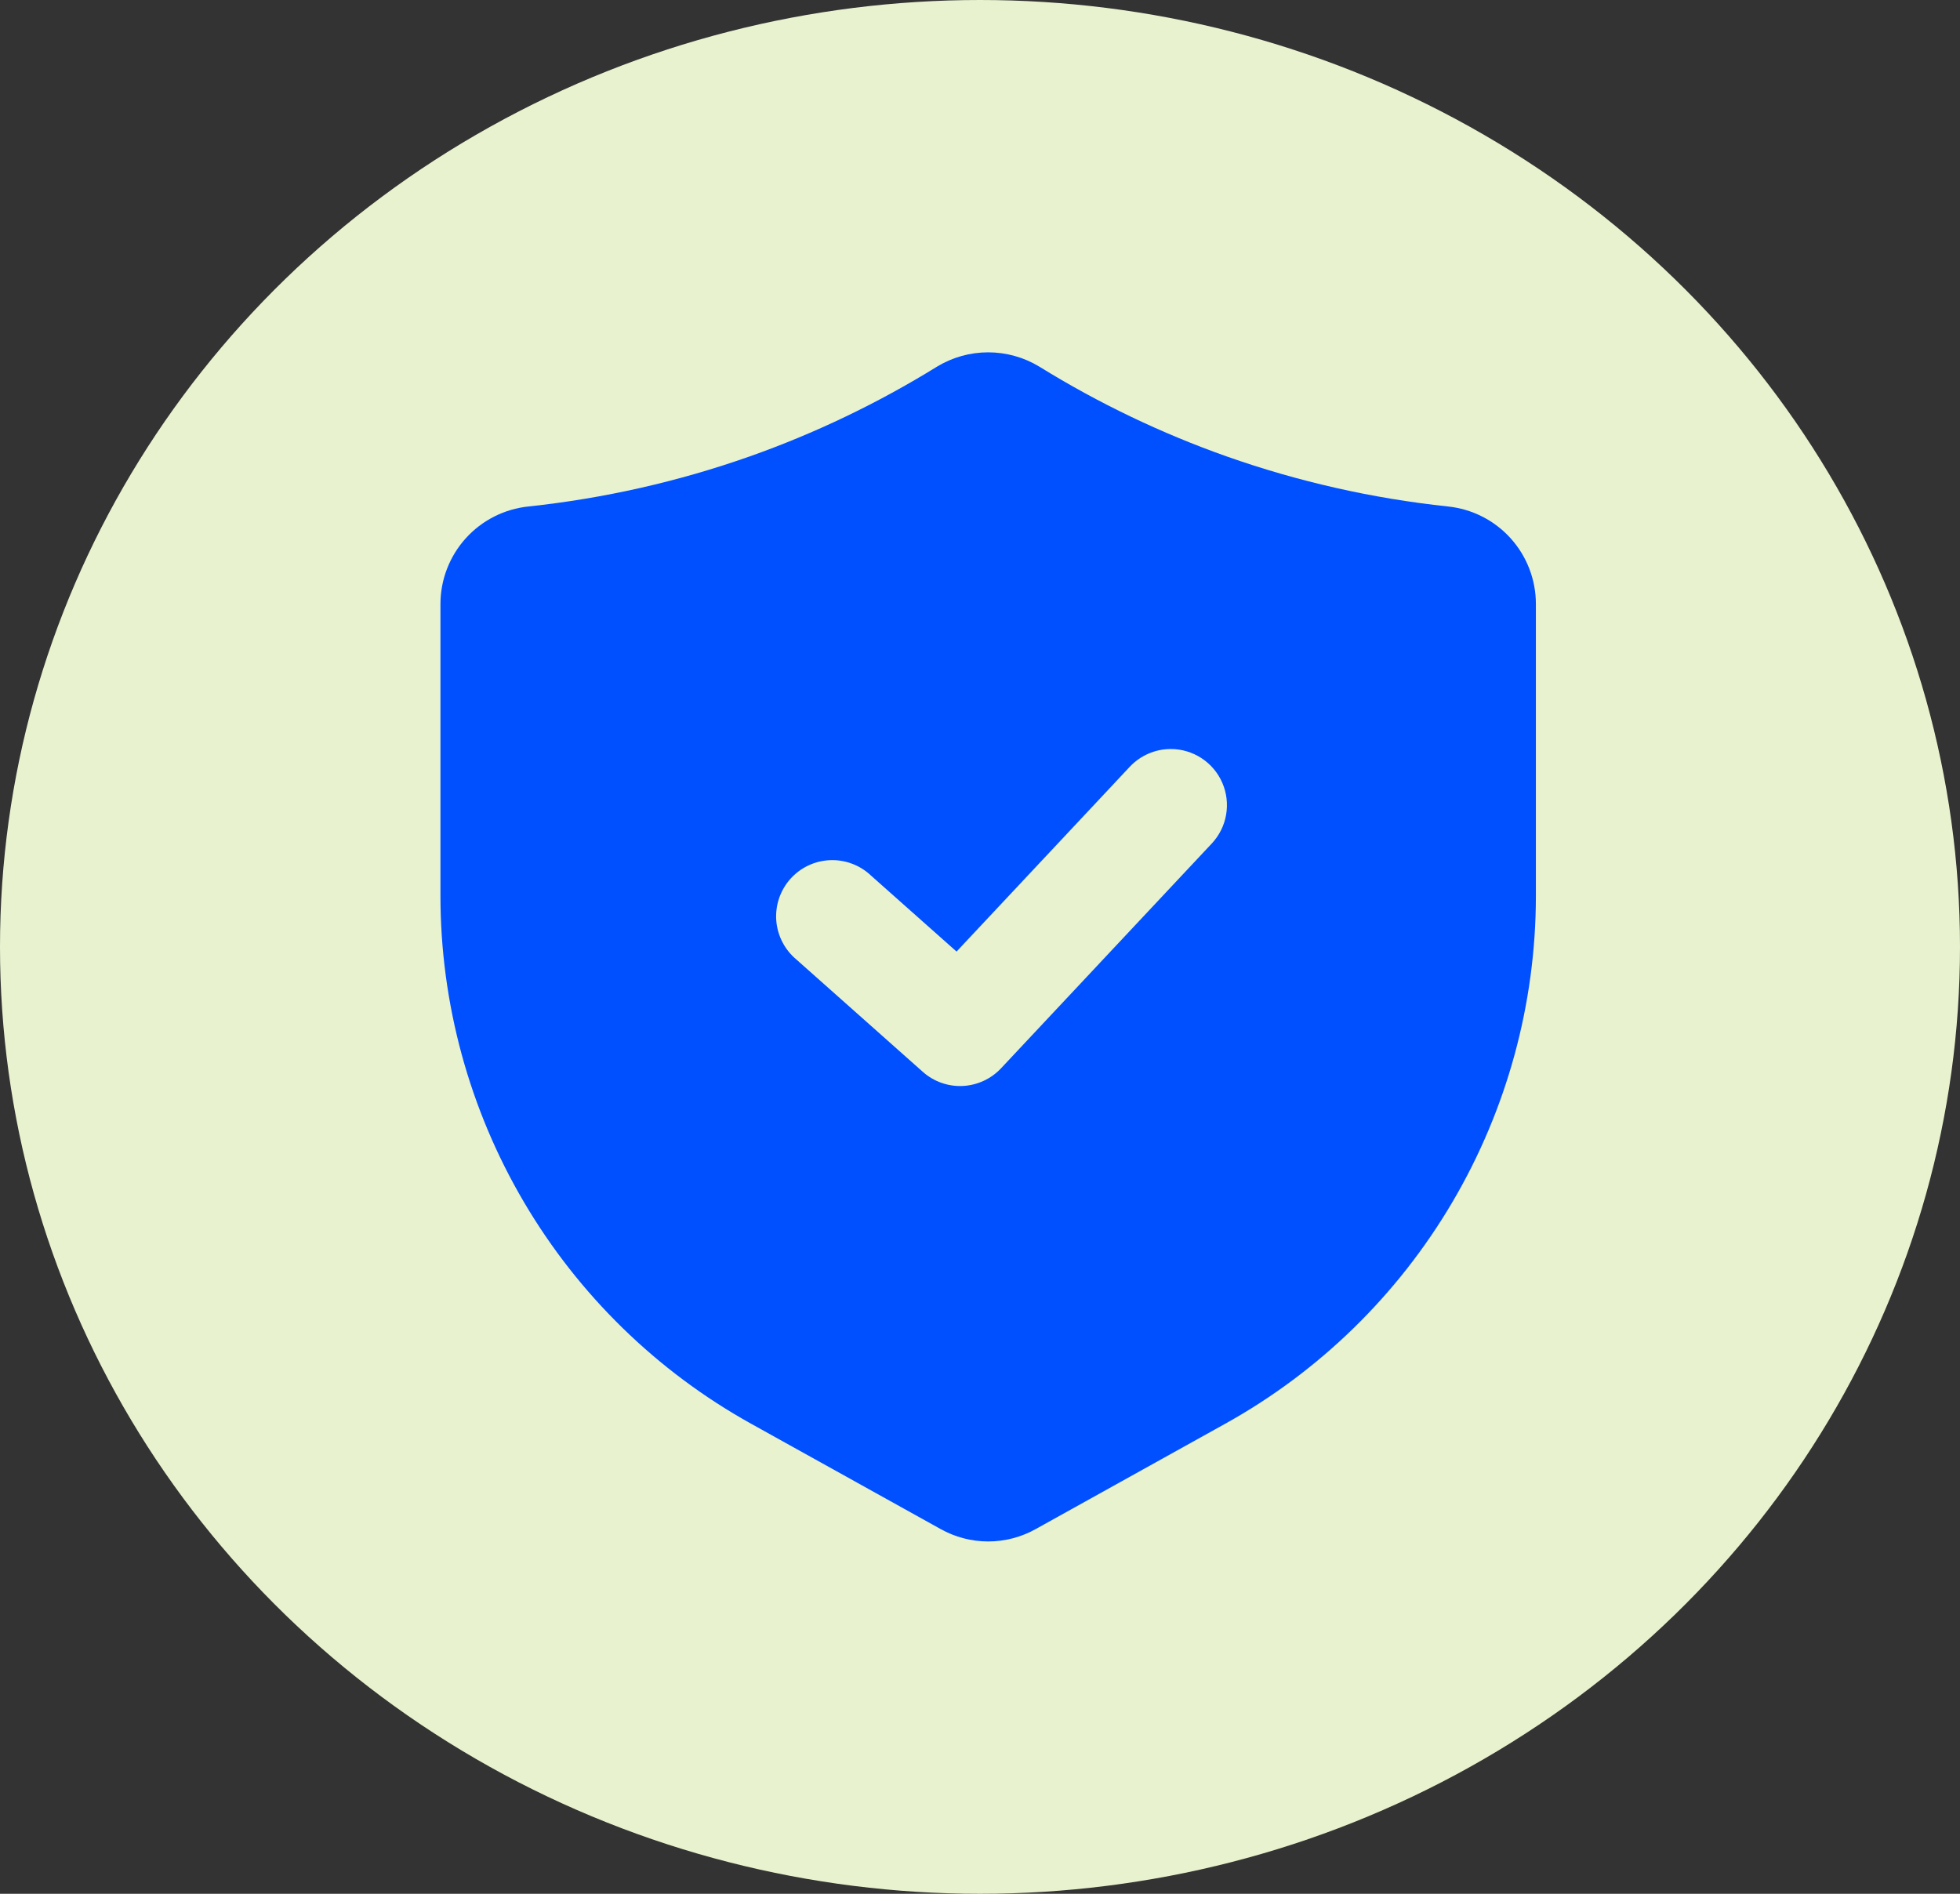
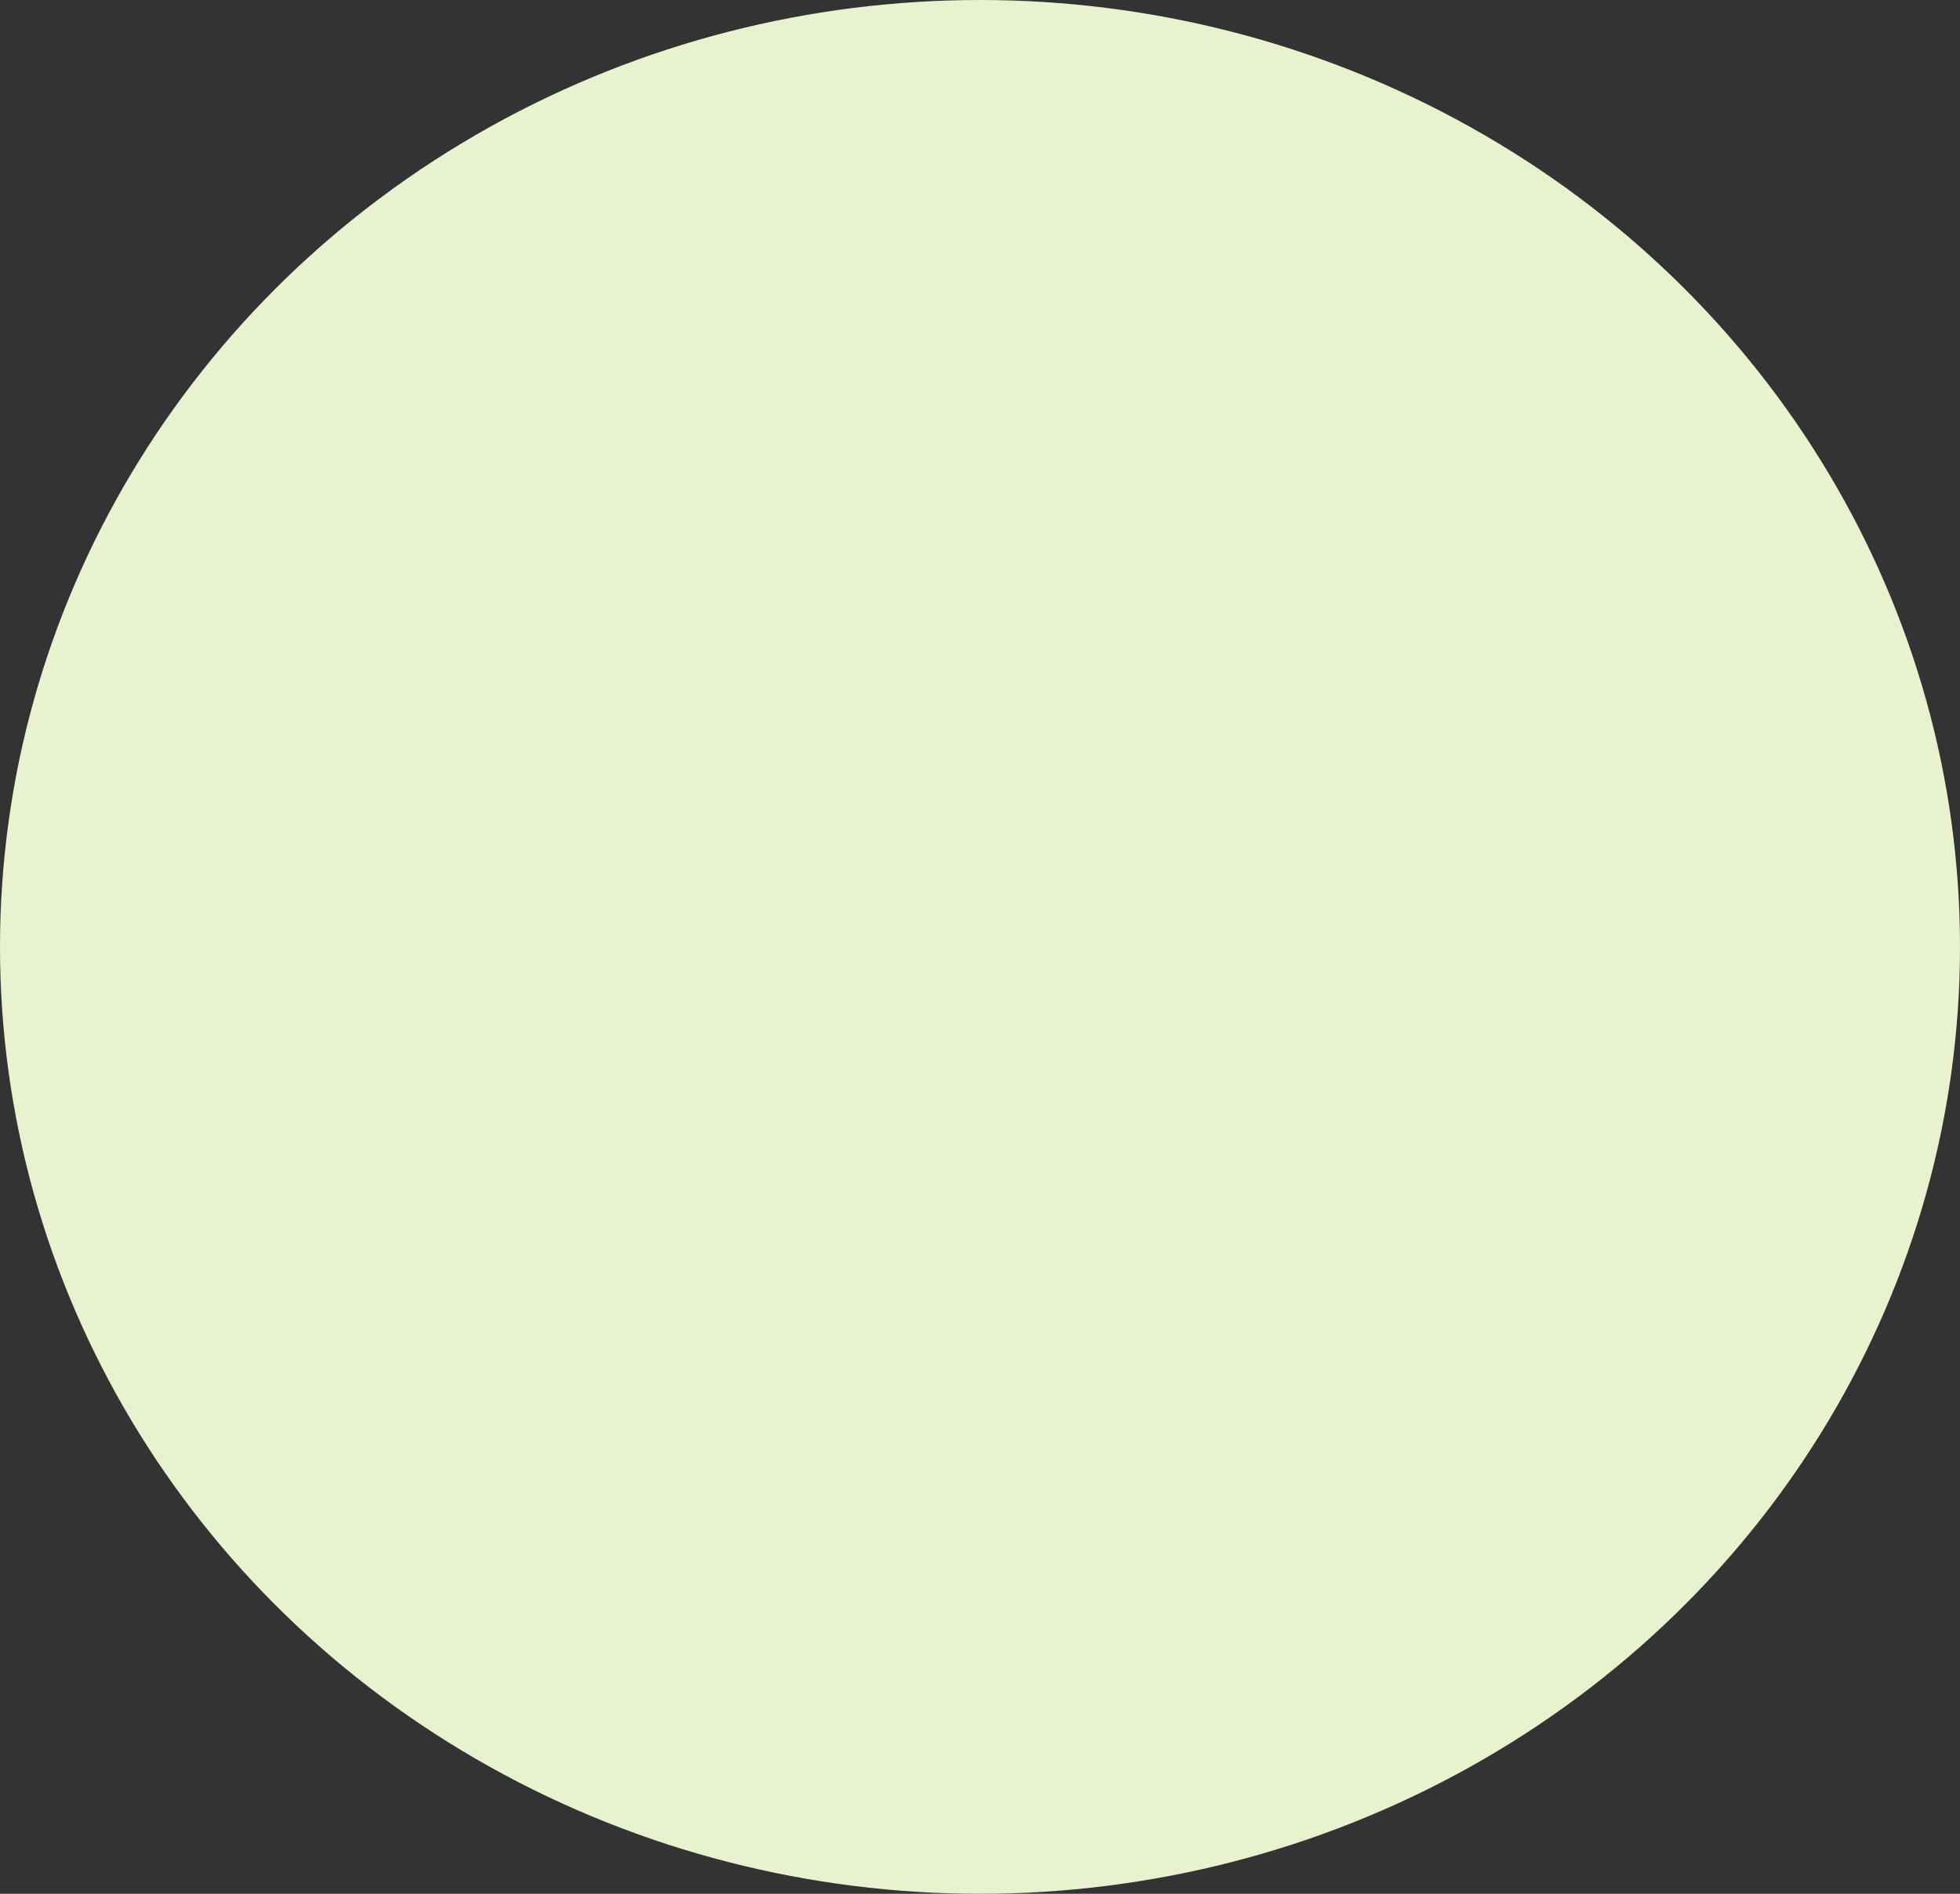
<svg xmlns="http://www.w3.org/2000/svg" width="89" height="86" viewBox="0 0 89 86" fill="none">
  <rect x="0" y="0" width="89" height="86" fill="#333333" stroke="none" />
  <ellipse cx="44.5" cy="43" rx="44.5" ry="43" fill="#E8F2CF" />
-   <path d="M65.742 22.999C62.322 22.635 58.956 21.874 55.712 20.731C52.735 19.679 49.88 18.311 47.195 16.65C46.494 16.225 45.69 16 44.871 16C44.051 16 43.248 16.225 42.547 16.65L42.544 16.652C39.86 18.312 37.005 19.68 34.03 20.731C30.787 21.873 27.423 22.634 24.005 22.999C22.907 23.111 21.889 23.626 21.149 24.445C20.41 25.264 20 26.329 20 27.432V40.684C20.002 45.574 21.311 50.375 23.791 54.589C26.271 58.803 29.832 62.279 34.106 64.654L42.703 69.432C43.365 69.804 44.111 70 44.871 70C45.63 70 46.377 69.804 47.039 69.432L55.635 64.654C59.909 62.279 63.471 58.803 65.951 54.589C68.431 50.375 69.74 45.574 69.742 40.684V27.435C69.743 26.331 69.335 25.266 68.596 24.446C67.857 23.626 66.84 23.112 65.742 22.999ZM55.021 38.309L45.455 48.513C45.001 48.997 44.375 49.285 43.711 49.316C43.047 49.346 42.398 49.115 41.902 48.673L36.162 43.572C35.899 43.353 35.683 43.084 35.526 42.779C35.369 42.475 35.275 42.143 35.249 41.802C35.224 41.461 35.267 41.118 35.376 40.794C35.486 40.47 35.659 40.171 35.886 39.915C36.114 39.66 36.39 39.452 36.699 39.306C37.008 39.159 37.343 39.076 37.685 39.062C38.027 39.047 38.368 39.102 38.688 39.222C39.009 39.342 39.302 39.525 39.55 39.761L43.435 43.212L51.301 34.82C51.54 34.566 51.828 34.363 52.148 34.225C52.468 34.086 52.812 34.014 53.161 34.014C53.659 34.013 54.145 34.159 54.562 34.432C54.978 34.705 55.305 35.093 55.503 35.55C55.701 36.007 55.761 36.511 55.675 37.001C55.59 37.492 55.361 37.946 55.021 38.309Z" fill="#0050FF" />
</svg>